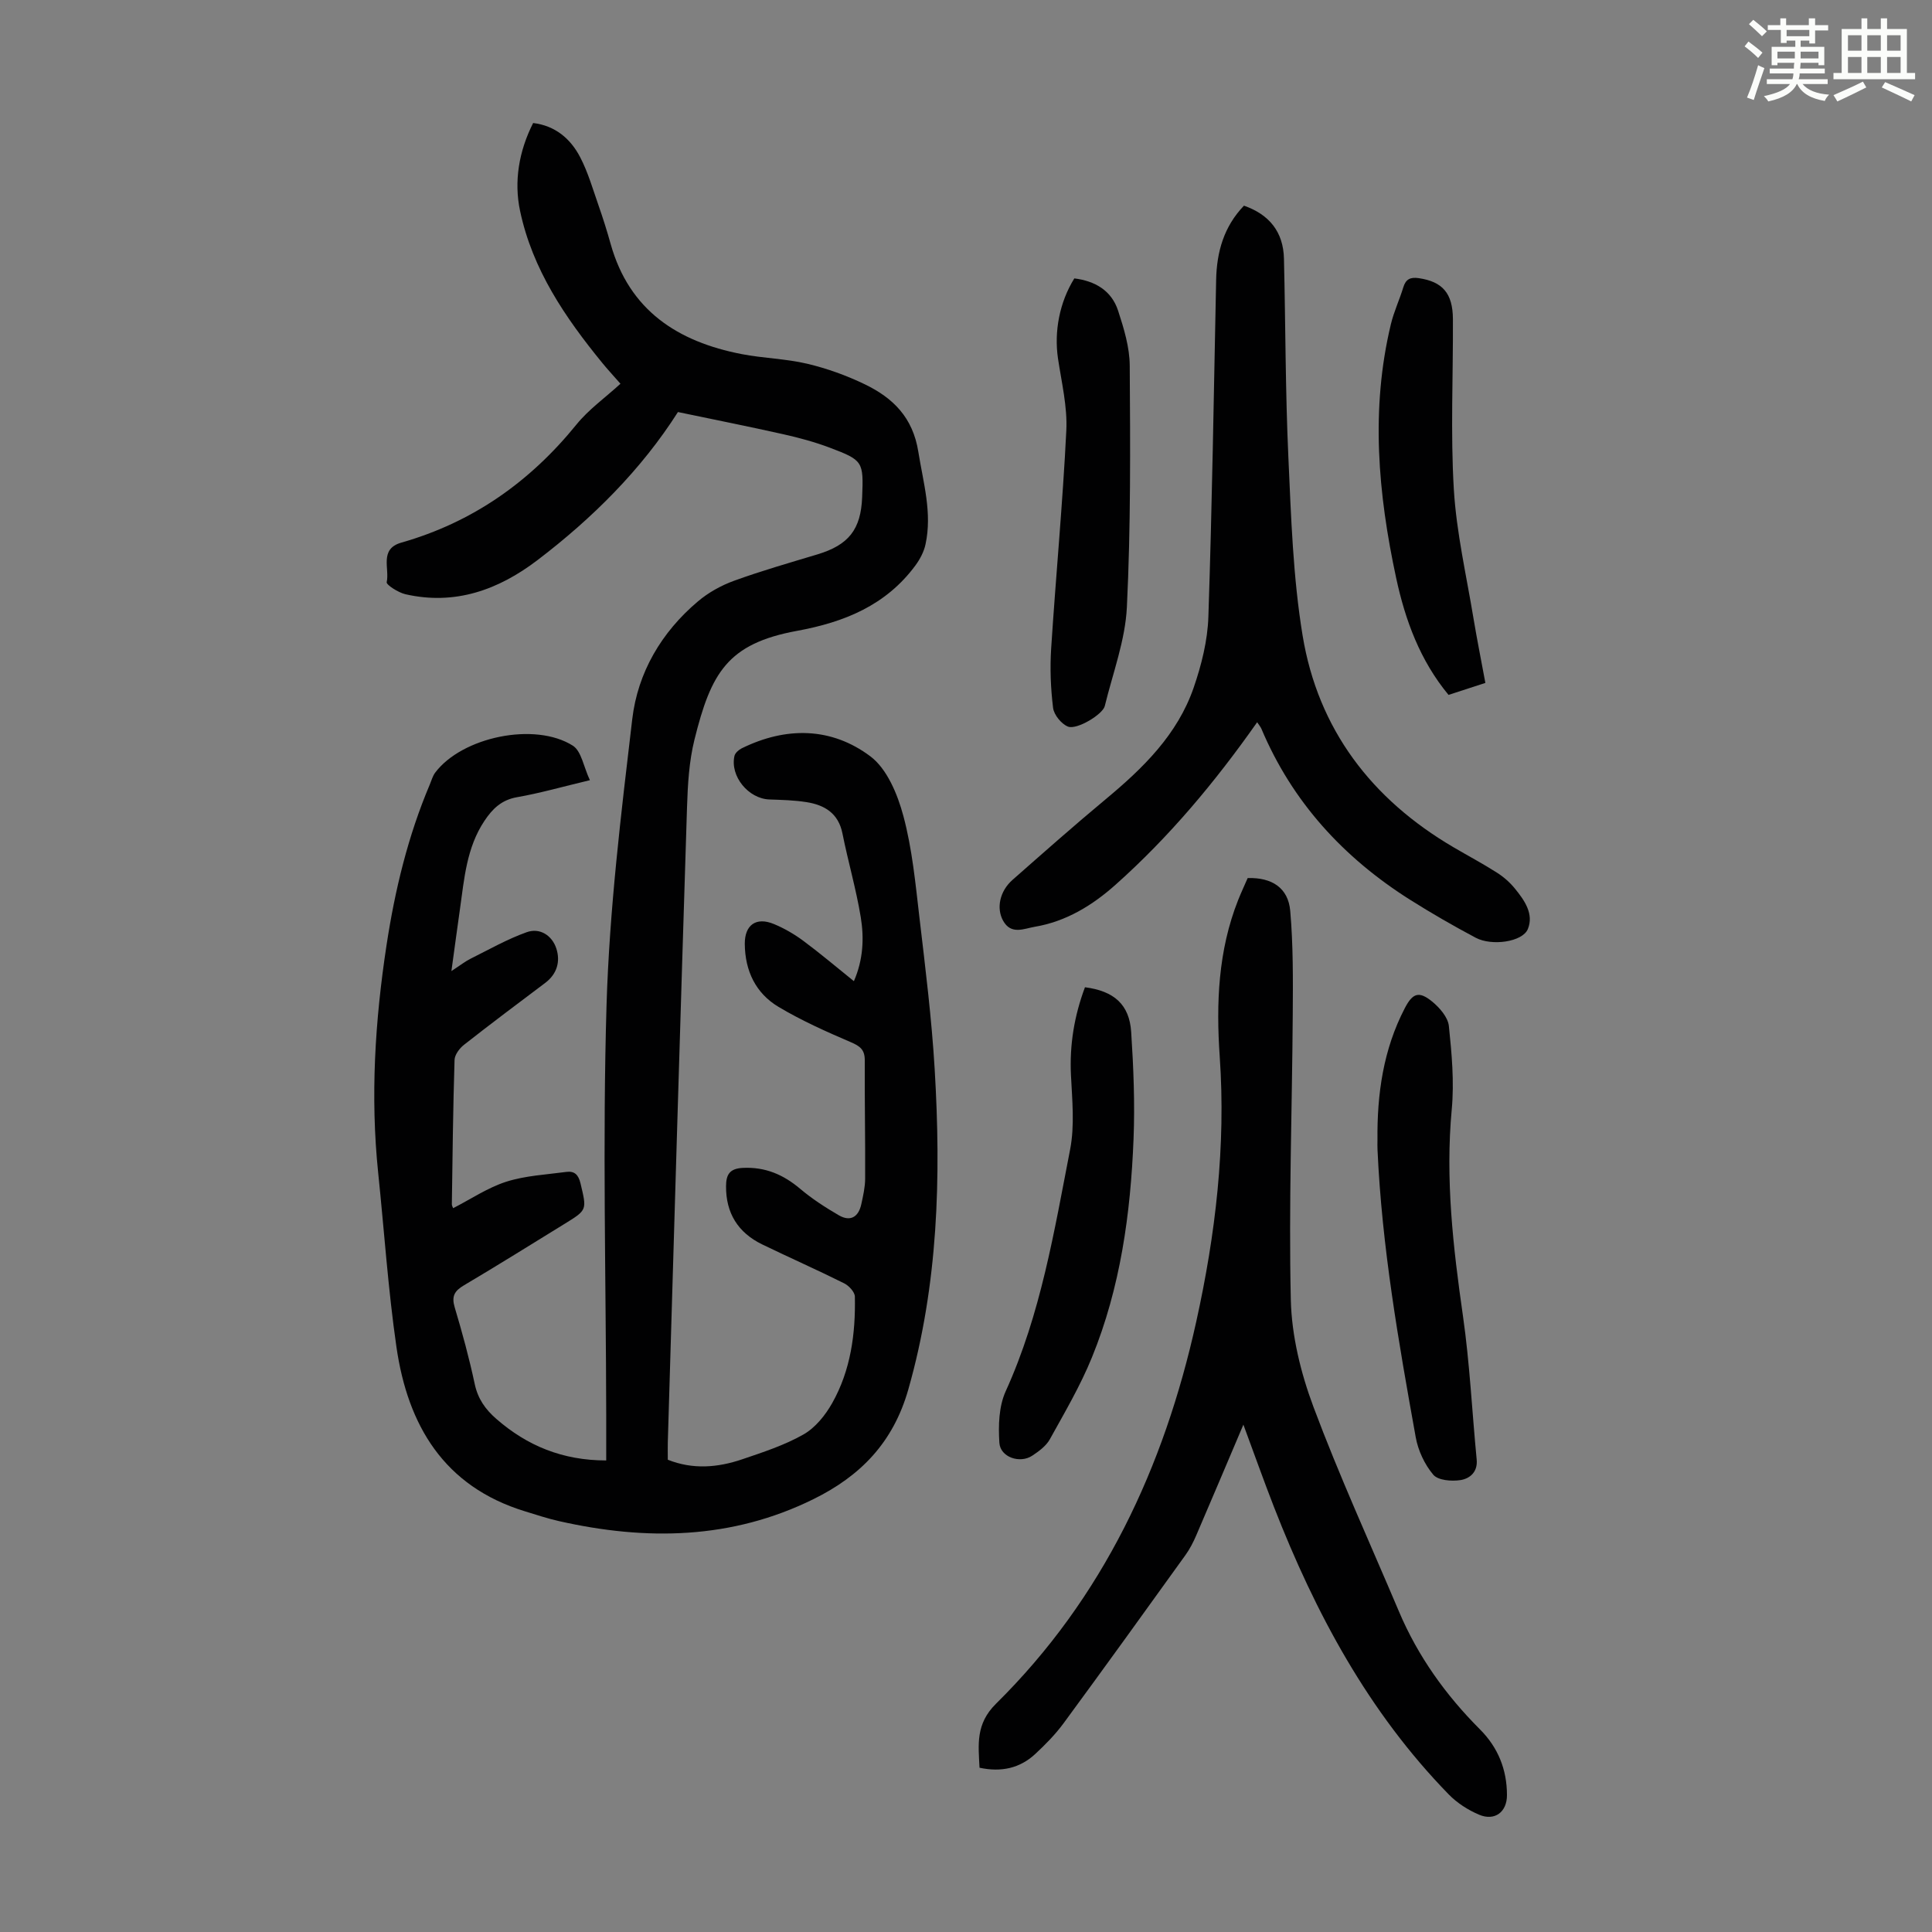
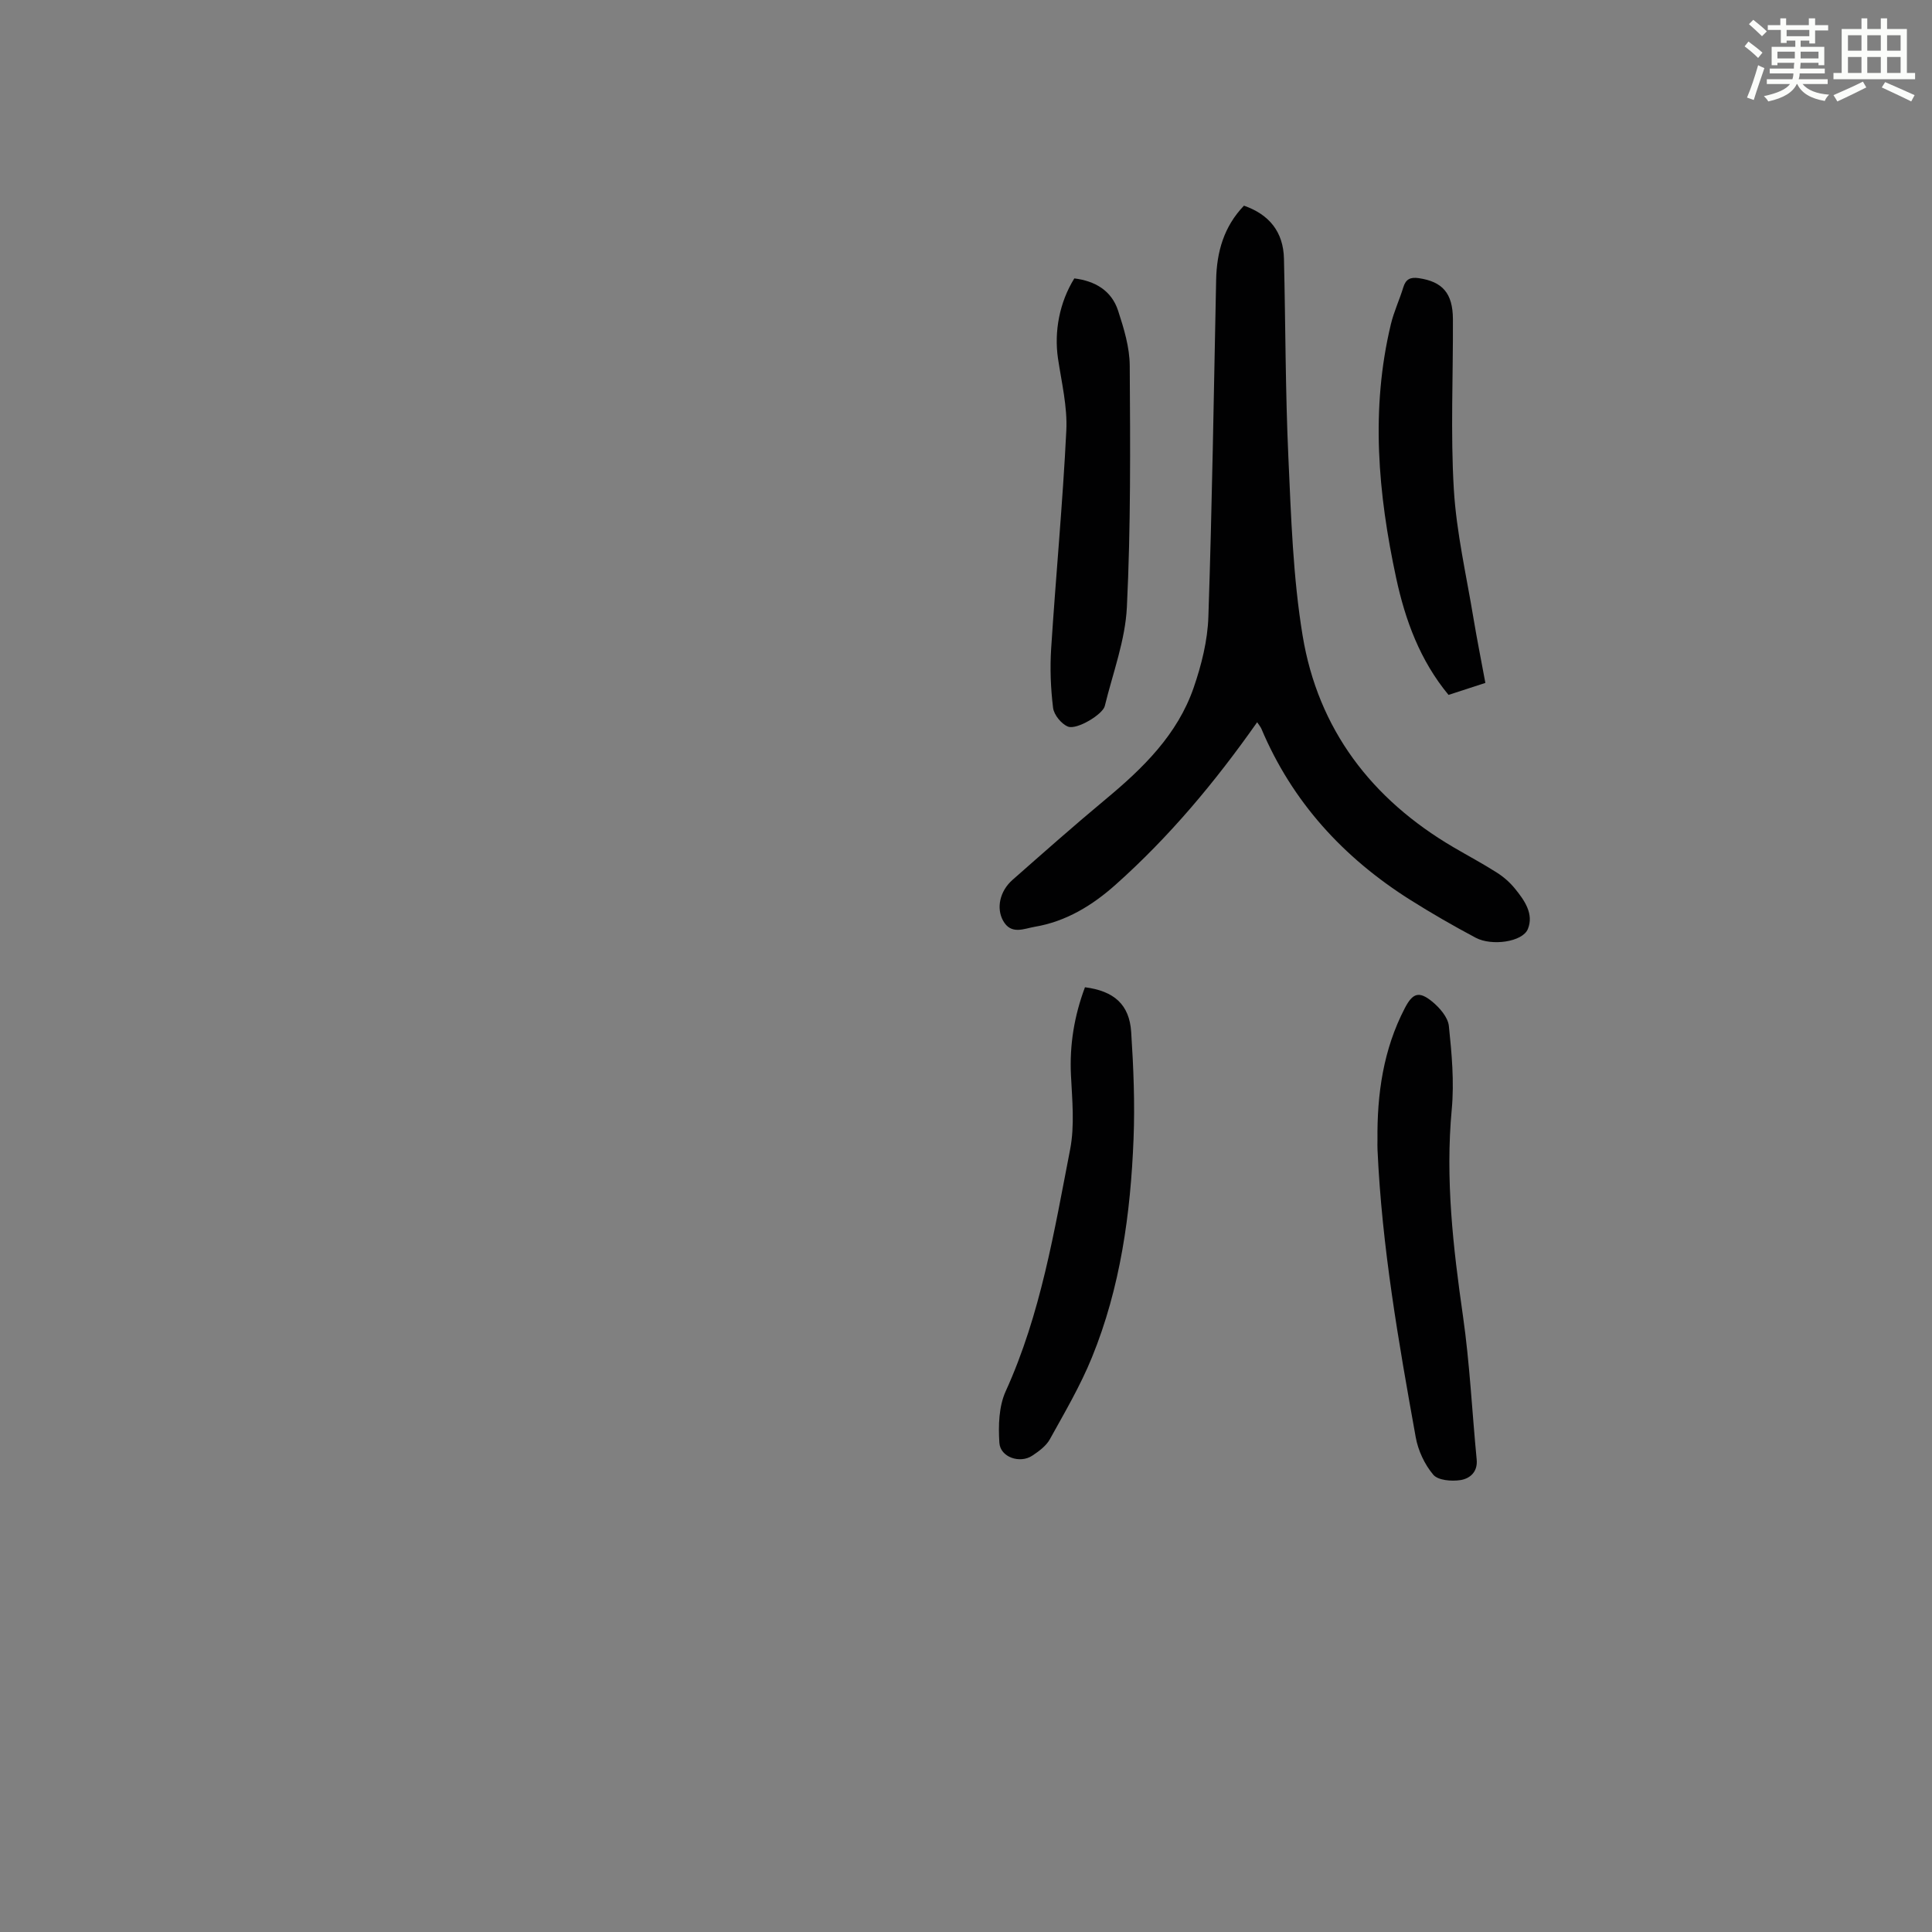
<svg xmlns="http://www.w3.org/2000/svg" enable-background="new 0 0 400 400" viewBox="0 0 400 400">
  <rect x="0" y="0" width="400" height="400" fill="#808080" stroke="none" />
  <path d="m361.2 9.6.8-1c.9.7 1.9 1.4 2.9 2.3l-.9 1.1c-1-1-2-1.8-2.8-2.4zm.5 10.6c.9-2.1 1.6-4.3 2.3-6.7.4.2.8.4 1.3.6-.7 2.1-1.5 4.3-2.2 6.6zm.4-15.2.9-.9c1 .8 2 1.6 2.8 2.4l-1 1c-.9-.9-1.8-1.7-2.7-2.5zm12.5-1.2h1.2v1.4h2.7v1.1h-2.7v2.7h-1.2v-.6h-1.8v1.3h4.9v3.8h-1.2v-.5h-3.7c0 .4-.1.9-.1 1.2h5.1v1h-5.2c0 .5-.1.9-.2 1.2h6v1h-5.2c1.1 1.3 2.9 2 5.5 2.2-.4.4-.7.8-.9 1.3-2.9-.5-4.8-1.6-5.7-3.5h-.1c-.8 1.7-2.7 2.9-5.9 3.6-.2-.4-.6-.8-.9-1.1 2.8-.6 4.6-1.4 5.4-2.5h-4.8v-1h5.3c.1-.3.2-.7.2-1.2h-4.9v-1h5c0-.4 0-.8.1-1.2h-3.5v.5h-1.2v-3.8h4.9v-1.3h-1.8v.5h-1.2v-2.7h-2.7v-1h2.6v-1.4h1.2v1.4h4.7v-1.4zm-6.6 8.3h3.6c0-.4 0-.9 0-1.4h-3.6zm1.9-4.6h4.7v-1.3h-4.7zm6.6 3.2h-3.7v1.4h3.7z" fill="#fbfcfa" />
  <path d="m385.3 3.8h1.3v2.2h2.8v-2.2h1.3v2.2h4.1v9.1h1.7v1.3h-16.9v-1.3h1.7v-9.1h4.1v-2.2zm.4 13.1.7 1.2c-1.8.9-3.8 1.9-6 2.9-.2-.4-.5-.8-.8-1.3 2.3-1 4.3-1.9 6.1-2.8zm-3.1-6.4h2.8v-3.2h-2.8zm0 4.6h2.8v-3.3h-2.8zm4-4.6h2.8v-3.2h-2.8zm0 4.6h2.8v-3.3h-2.8zm3.7 1.9c2.1.9 4.1 1.8 6.1 2.7l-.7 1.3c-2.2-1.1-4.2-2-6.1-2.9zm3.2-9.7h-2.8v3.2h2.8zm-2.8 7.8h2.8v-3.3h-2.8z" fill="#fbfcfa" />
  <g fill="#010102">
-     <path d="m122.13 161.53c-5.75 1.37-10.37 2.7-15.08 3.52-3.22.56-5.1 2.41-6.76 4.91-3.69 5.54-4.17 11.95-5.06 18.25-.56 3.94-1.09 7.89-1.77 12.84 1.87-1.22 2.86-2.01 3.97-2.56 3.84-1.91 7.6-4.06 11.62-5.49 2.72-.97 5.24.66 6.13 3.37.87 2.67.17 5.27-2.3 7.13-5.64 4.24-11.28 8.47-16.82 12.82-.93.73-1.92 2.06-1.95 3.13-.31 9.96-.42 19.92-.56 29.88 0 .3.19.59.27.81 3.69-1.89 7.16-4.25 11-5.48 3.96-1.26 8.27-1.47 12.44-2.03 1.66-.22 2.5.56 2.93 2.38 1.3 5.49 1.42 5.47-3.24 8.34-6.96 4.28-13.88 8.61-20.91 12.77-1.96 1.16-2.58 2.27-1.9 4.55 1.57 5.25 3.01 10.54 4.15 15.89.65 3.05 2.2 5.23 4.46 7.2 6.4 5.58 13.74 8.61 22.76 8.61 0-3.19 0-6.29 0-9.38-.05-28.33-.78-56.67.07-84.97.6-19.75 3-39.48 5.32-59.13 1.14-9.66 6.04-18 13.6-24.38 2.16-1.83 4.81-3.3 7.48-4.27 5.67-2.06 11.48-3.72 17.26-5.46 6.46-1.95 9-5.15 9.26-11.85.29-7.35.21-7.63-6.67-10.23-3.12-1.18-6.37-2.06-9.63-2.79-7.17-1.61-14.37-3.04-21.84-4.6-7.54 11.86-17.64 21.95-29.11 30.68-8.07 6.14-17.05 9.38-27.31 7.04-1.48-.34-4-1.96-3.88-2.5.64-2.81-1.6-6.87 3.04-8.19 14.75-4.2 26.63-12.58 36.26-24.46 2.51-3.1 5.88-5.49 9.1-8.43-1.6-1.82-2.7-3.01-3.73-4.27-7.7-9.42-14.49-19.36-17.06-31.54-1.28-6.04-.26-12.3 2.71-18.17 4.54.54 7.74 3.22 9.75 7.1 1.63 3.14 2.62 6.62 3.8 9.99.92 2.63 1.76 5.3 2.51 7.99 3.87 13.75 13.9 20.2 27.1 22.76 4.49.87 9.15.95 13.59 2 4.09.97 8.14 2.43 11.93 4.26 5.82 2.81 9.94 6.85 11.07 13.97 1.02 6.4 2.9 12.63 1.49 19.15-.33 1.54-1.14 3.08-2.08 4.36-6.09 8.26-14.7 11.76-24.52 13.56-14.43 2.65-17.81 8.72-21.24 22.53-1.12 4.51-1.39 9.3-1.54 13.97-1.39 43.85-2.68 87.71-3.98 131.57-.03 1.11 0 2.23 0 3.54 5.19 2.07 10.34 1.63 15.38-.08 4.33-1.47 8.77-2.91 12.71-5.15 2.45-1.39 4.53-3.98 5.95-6.5 3.83-6.79 4.85-14.36 4.69-22.05-.02-.95-1.24-2.26-2.23-2.75-5.6-2.79-11.33-5.32-16.96-8.05-5-2.43-7.53-6.48-7.48-12.09.02-2.31.7-3.61 3.45-3.75 4.68-.23 8.42 1.39 11.91 4.34 2.45 2.07 5.19 3.84 7.97 5.46 2.4 1.4 4.09.38 4.67-2.27.38-1.74.79-3.53.8-5.3.04-8.17-.12-16.34-.08-24.52.01-2.17-.97-2.92-2.87-3.73-5.11-2.19-10.23-4.48-14.99-7.32-4.72-2.82-6.93-7.45-6.98-13.02-.03-3.94 2.34-5.67 6.05-4.12 2.14.89 4.21 2.09 6.07 3.47 3.49 2.59 6.82 5.41 10.47 8.35 1.94-4.46 2.13-8.91 1.42-13.25-.96-5.83-2.63-11.53-3.79-17.33-.84-4.2-3.71-5.9-7.46-6.49-2.53-.4-5.11-.46-7.68-.55-4.33-.16-8.16-4.81-7.22-9.01.14-.61.87-1.26 1.49-1.57 9.19-4.53 18.57-4.41 26.65 1.65 3.46 2.6 5.63 7.86 6.83 12.33 1.84 6.85 2.51 14.04 3.34 21.13 1.23 10.44 2.53 20.9 3.15 31.38 1.32 22.3.75 44.41-5.46 66.23-3.14 11.03-9.92 17.92-19.62 22.71-16.96 8.38-34.67 8.64-52.71 4.56-2.39-.54-4.73-1.32-7.08-2.04-16.75-5.15-24.22-17.79-26.57-34-1.73-11.95-2.53-24.03-3.78-36.05-1.64-15.81-.66-31.51 1.73-47.17 1.74-11.42 4.44-22.59 8.96-33.26.35-.82.58-1.73 1.1-2.43 5.54-7.39 20.64-10.59 28.52-5.59 1.77 1.14 2.22 4.37 3.52 7.14z" />
-     <path d="m257.43 294.96c-3.37 7.93-6.54 15.44-9.76 22.92-.61 1.42-1.34 2.84-2.24 4.09-8.36 11.63-16.73 23.25-25.21 34.79-1.71 2.33-3.78 4.43-5.9 6.4-3.16 2.92-6.98 3.8-11.52 2.83-.23-4.76-.85-9.04 3.41-13.25 22.17-21.89 34.79-48.93 41.45-79.06 4.01-18.12 6.16-36.35 4.87-54.95-.76-10.99-.33-21.94 3.82-32.4.62-1.55 1.33-3.07 1.97-4.54 5.01-.14 8.39 2.02 8.81 6.8.62 7.11.57 14.29.52 21.43-.13 19.7-.85 39.4-.4 59.08.17 7.45 2.06 15.16 4.69 22.19 5.35 14.31 11.72 28.23 17.68 42.31 3.93 9.3 9.69 17.34 16.8 24.46 3.74 3.74 5.58 8.33 5.58 13.6.01 3.51-2.54 5.43-5.78 4.05-2.29-.97-4.56-2.43-6.29-4.21-16.61-17.04-27.61-37.55-36.17-59.5-2.14-5.49-4.11-11.06-6.33-17.04z" />
-     <path d="m260.28 149.53c-8.76 12.46-18.23 23.76-29.3 33.63-4.81 4.29-10.26 7.63-16.74 8.72-2.21.37-4.9 1.74-6.56-1.26-1.43-2.58-.71-6.1 1.94-8.44 6.38-5.62 12.75-11.26 19.29-16.7 7.75-6.44 14.89-13.4 18.24-23.15 1.61-4.68 2.87-9.7 3.03-14.61.78-23.26 1.13-46.54 1.61-69.81.12-5.78 1.61-11.01 5.76-15.33 5.23 1.83 8.15 5.42 8.28 10.97.33 13.75.29 27.52.92 41.26.56 12.28.95 24.68 2.94 36.77 3.2 19.41 14.27 33.88 31.23 43.83 2.99 1.75 6.05 3.38 8.97 5.24 1.39.88 2.7 2.02 3.74 3.3 1.98 2.42 3.99 5.27 2.69 8.41-1.1 2.66-7.46 3.56-10.79 1.79-4.63-2.46-9.19-5.09-13.63-7.89-13.77-8.71-24.36-20.24-30.75-35.4-.17-.38-.46-.71-.87-1.33z" />
+     <path d="m260.28 149.53c-8.76 12.46-18.23 23.76-29.3 33.63-4.81 4.29-10.26 7.63-16.74 8.72-2.21.37-4.9 1.74-6.56-1.26-1.43-2.58-.71-6.1 1.94-8.44 6.38-5.62 12.75-11.26 19.29-16.7 7.75-6.44 14.89-13.4 18.24-23.15 1.61-4.68 2.87-9.7 3.03-14.61.78-23.26 1.13-46.54 1.61-69.81.12-5.78 1.61-11.01 5.76-15.33 5.23 1.83 8.15 5.42 8.28 10.97.33 13.75.29 27.52.92 41.26.56 12.28.95 24.68 2.94 36.77 3.2 19.41 14.27 33.88 31.23 43.83 2.99 1.75 6.05 3.38 8.97 5.24 1.39.88 2.7 2.02 3.74 3.3 1.98 2.42 3.99 5.27 2.69 8.41-1.1 2.66-7.46 3.56-10.79 1.79-4.63-2.46-9.19-5.09-13.63-7.89-13.77-8.71-24.36-20.24-30.75-35.4-.17-.38-.46-.71-.87-1.33" />
    <path d="m285.19 236.04c-.1-9.51 1.2-18.75 5.66-27.31 1.63-3.14 2.93-3.59 5.66-1.37 1.54 1.26 3.26 3.24 3.46 5.04.6 5.72 1.13 11.57.6 17.27-1.35 14.42.28 28.57 2.32 42.79 1.41 9.84 1.88 19.81 2.84 29.72.25 2.62-1.45 3.96-3.37 4.26-1.84.28-4.63.06-5.62-1.12-1.79-2.12-3.14-5.01-3.63-7.76-3.55-19.71-7.01-39.44-7.91-59.51-.04-.66-.01-1.34-.01-2.01z" />
    <path d="m224.63 204.4c6.04.78 9.2 3.59 9.57 9.27.48 7.35.78 14.76.49 22.12-.61 15.49-2.72 30.79-8.62 45.25-2.39 5.87-5.64 11.4-8.72 16.96-.77 1.38-2.26 2.47-3.63 3.38-2.55 1.7-6.62.33-6.81-2.66-.23-3.54-.12-7.54 1.31-10.68 7.26-15.97 10.04-33.1 13.34-50.07.96-4.96.42-10.26.17-15.38-.3-6.25.67-12.22 2.9-18.19z" />
    <path d="m222.43 57.64c4.24.53 7.68 2.47 9.06 6.68 1.2 3.68 2.39 7.58 2.41 11.4.11 16.65.22 33.33-.59 49.95-.33 6.9-2.92 13.7-4.58 20.52-.42 1.71-5.79 4.98-7.63 4.24-1.36-.55-2.89-2.43-3.07-3.87-.5-4.05-.66-8.2-.4-12.27.97-15.06 2.4-30.1 3.14-45.17.24-4.94-.99-9.97-1.73-14.93-.81-5.52.3-11.59 3.39-16.55z" />
    <path d="m307.53 141.39c-2.64.86-5.05 1.64-7.63 2.48-5.9-7.13-8.96-15.46-10.85-24.25-3.74-17.42-5.31-34.92-1.08-52.51.62-2.59 1.78-5.04 2.56-7.6.52-1.71 1.45-2.18 3.22-1.92 4.88.72 7.04 3.1 7.06 8.49.06 11.75-.51 23.52.19 35.23.54 8.97 2.61 17.86 4.08 26.77.73 4.39 1.61 8.75 2.45 13.31z" />
  </g>
</svg>